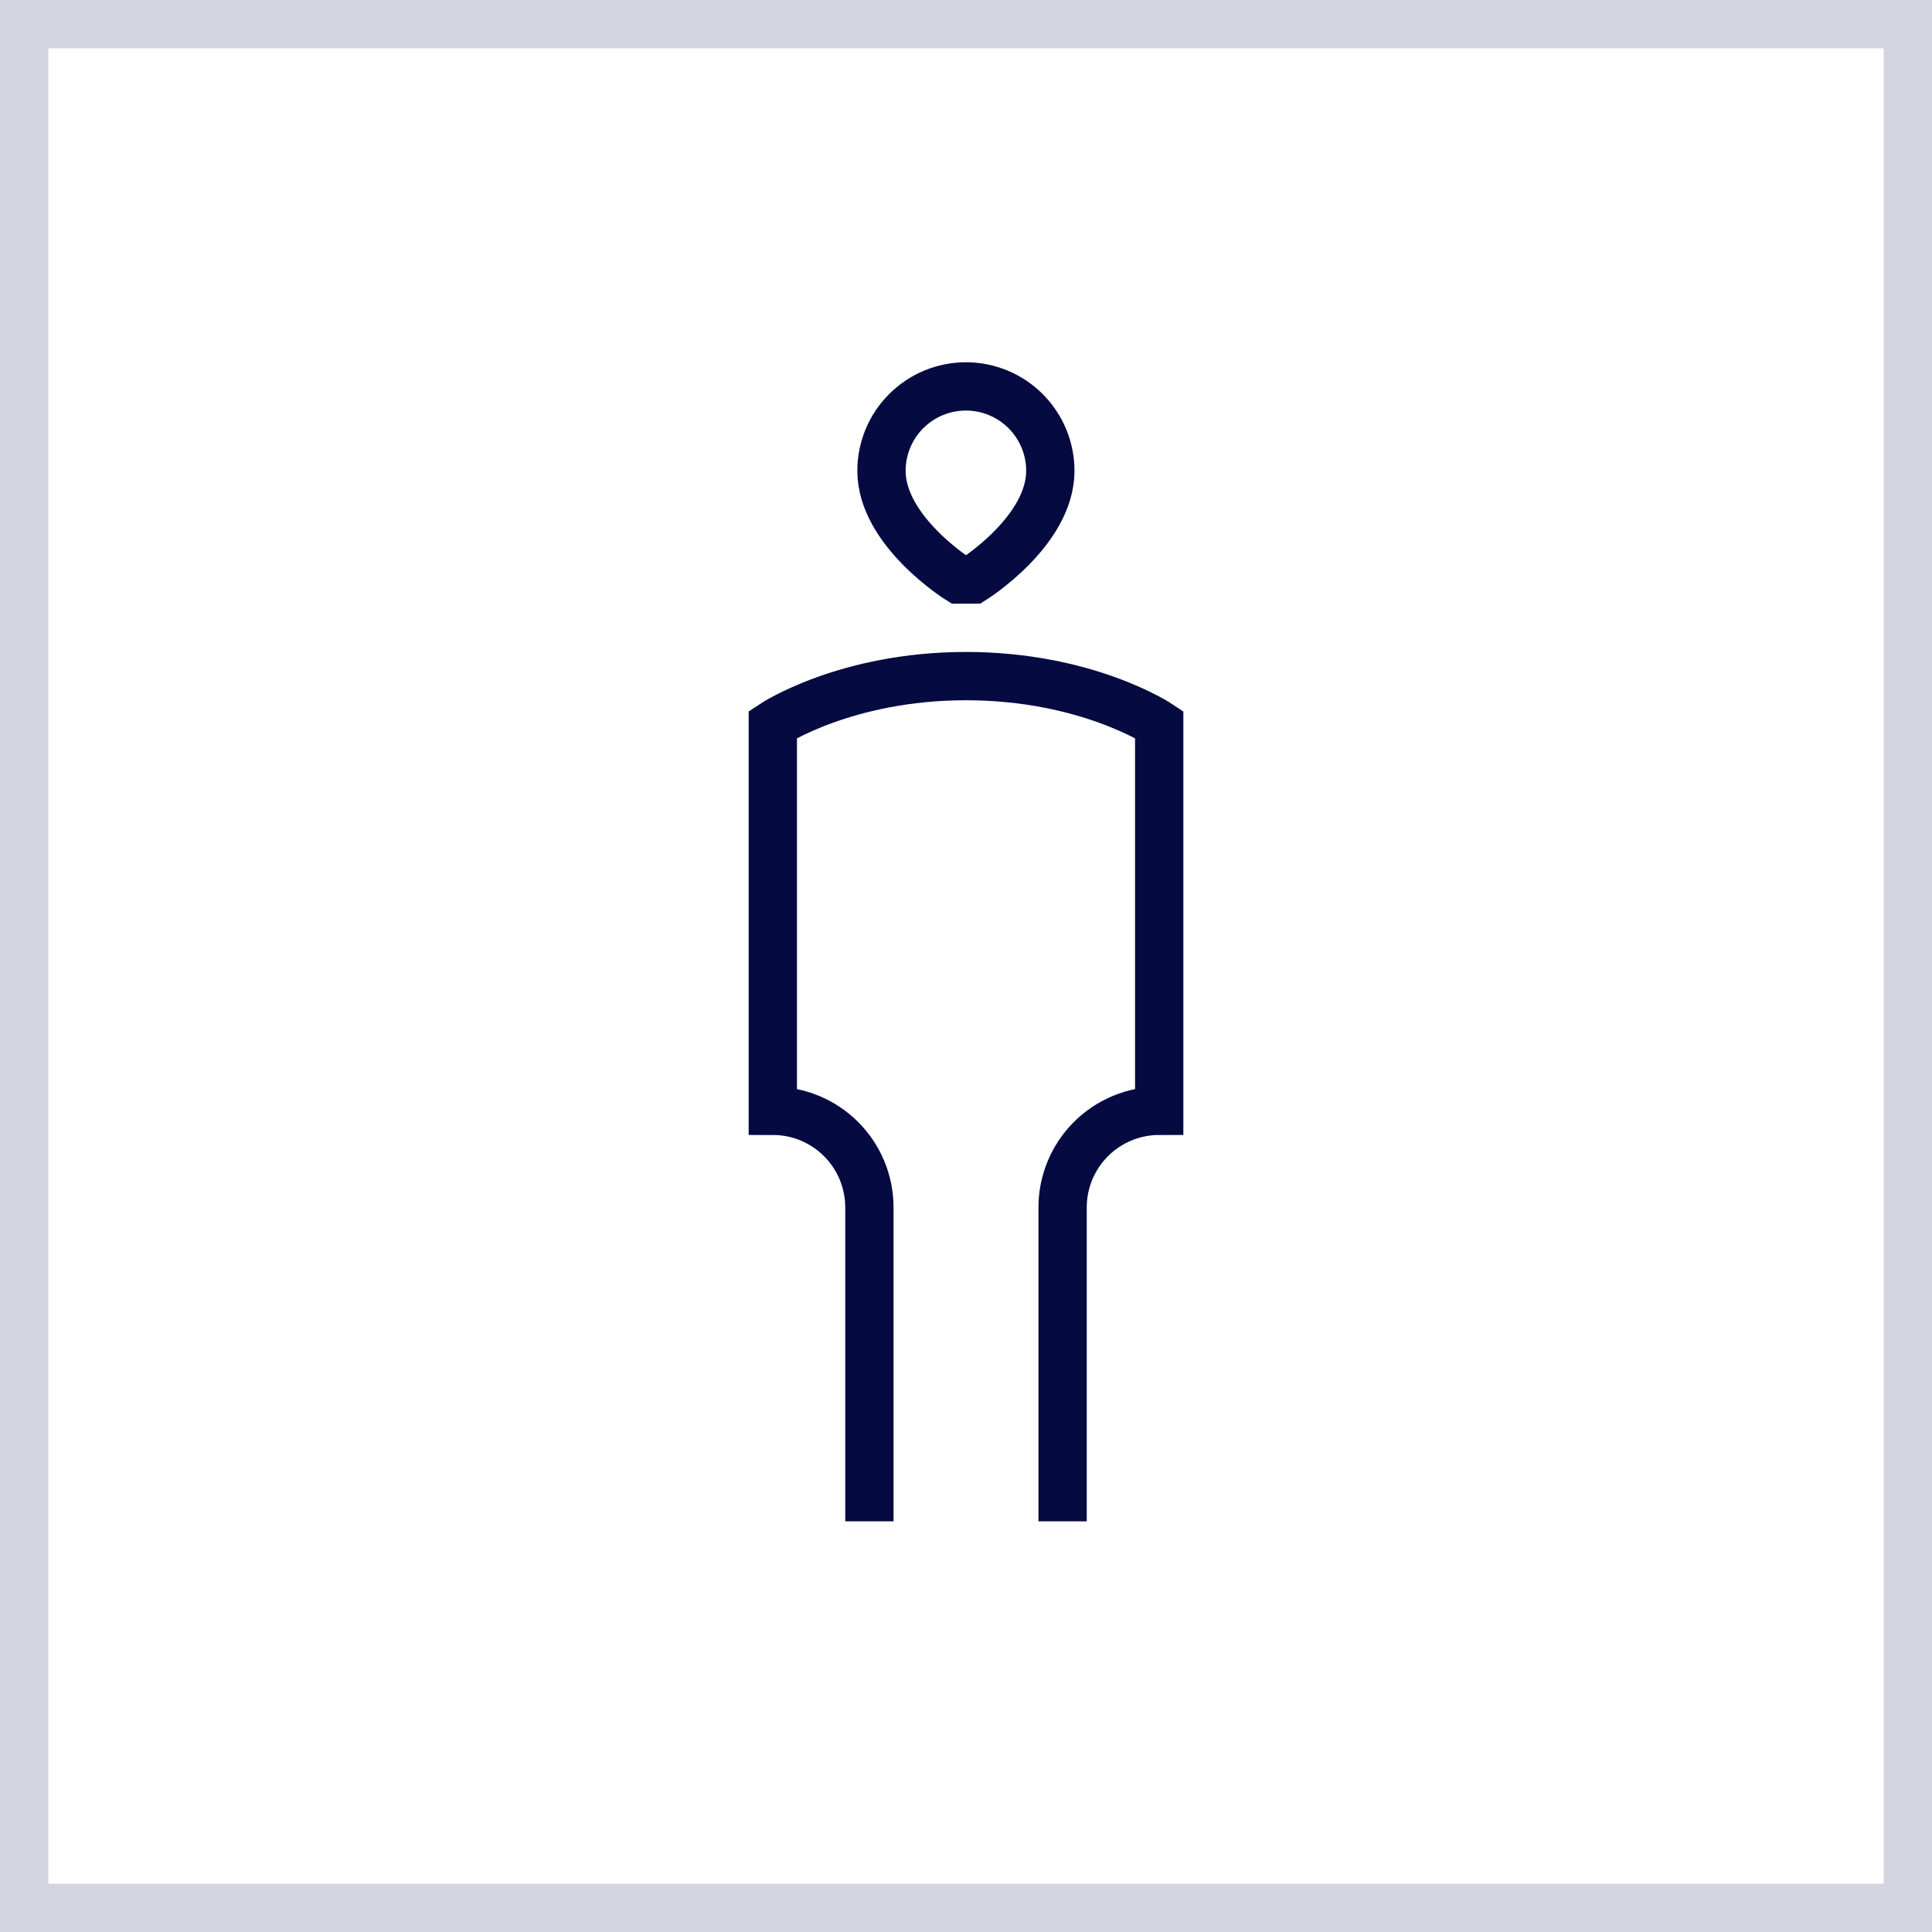
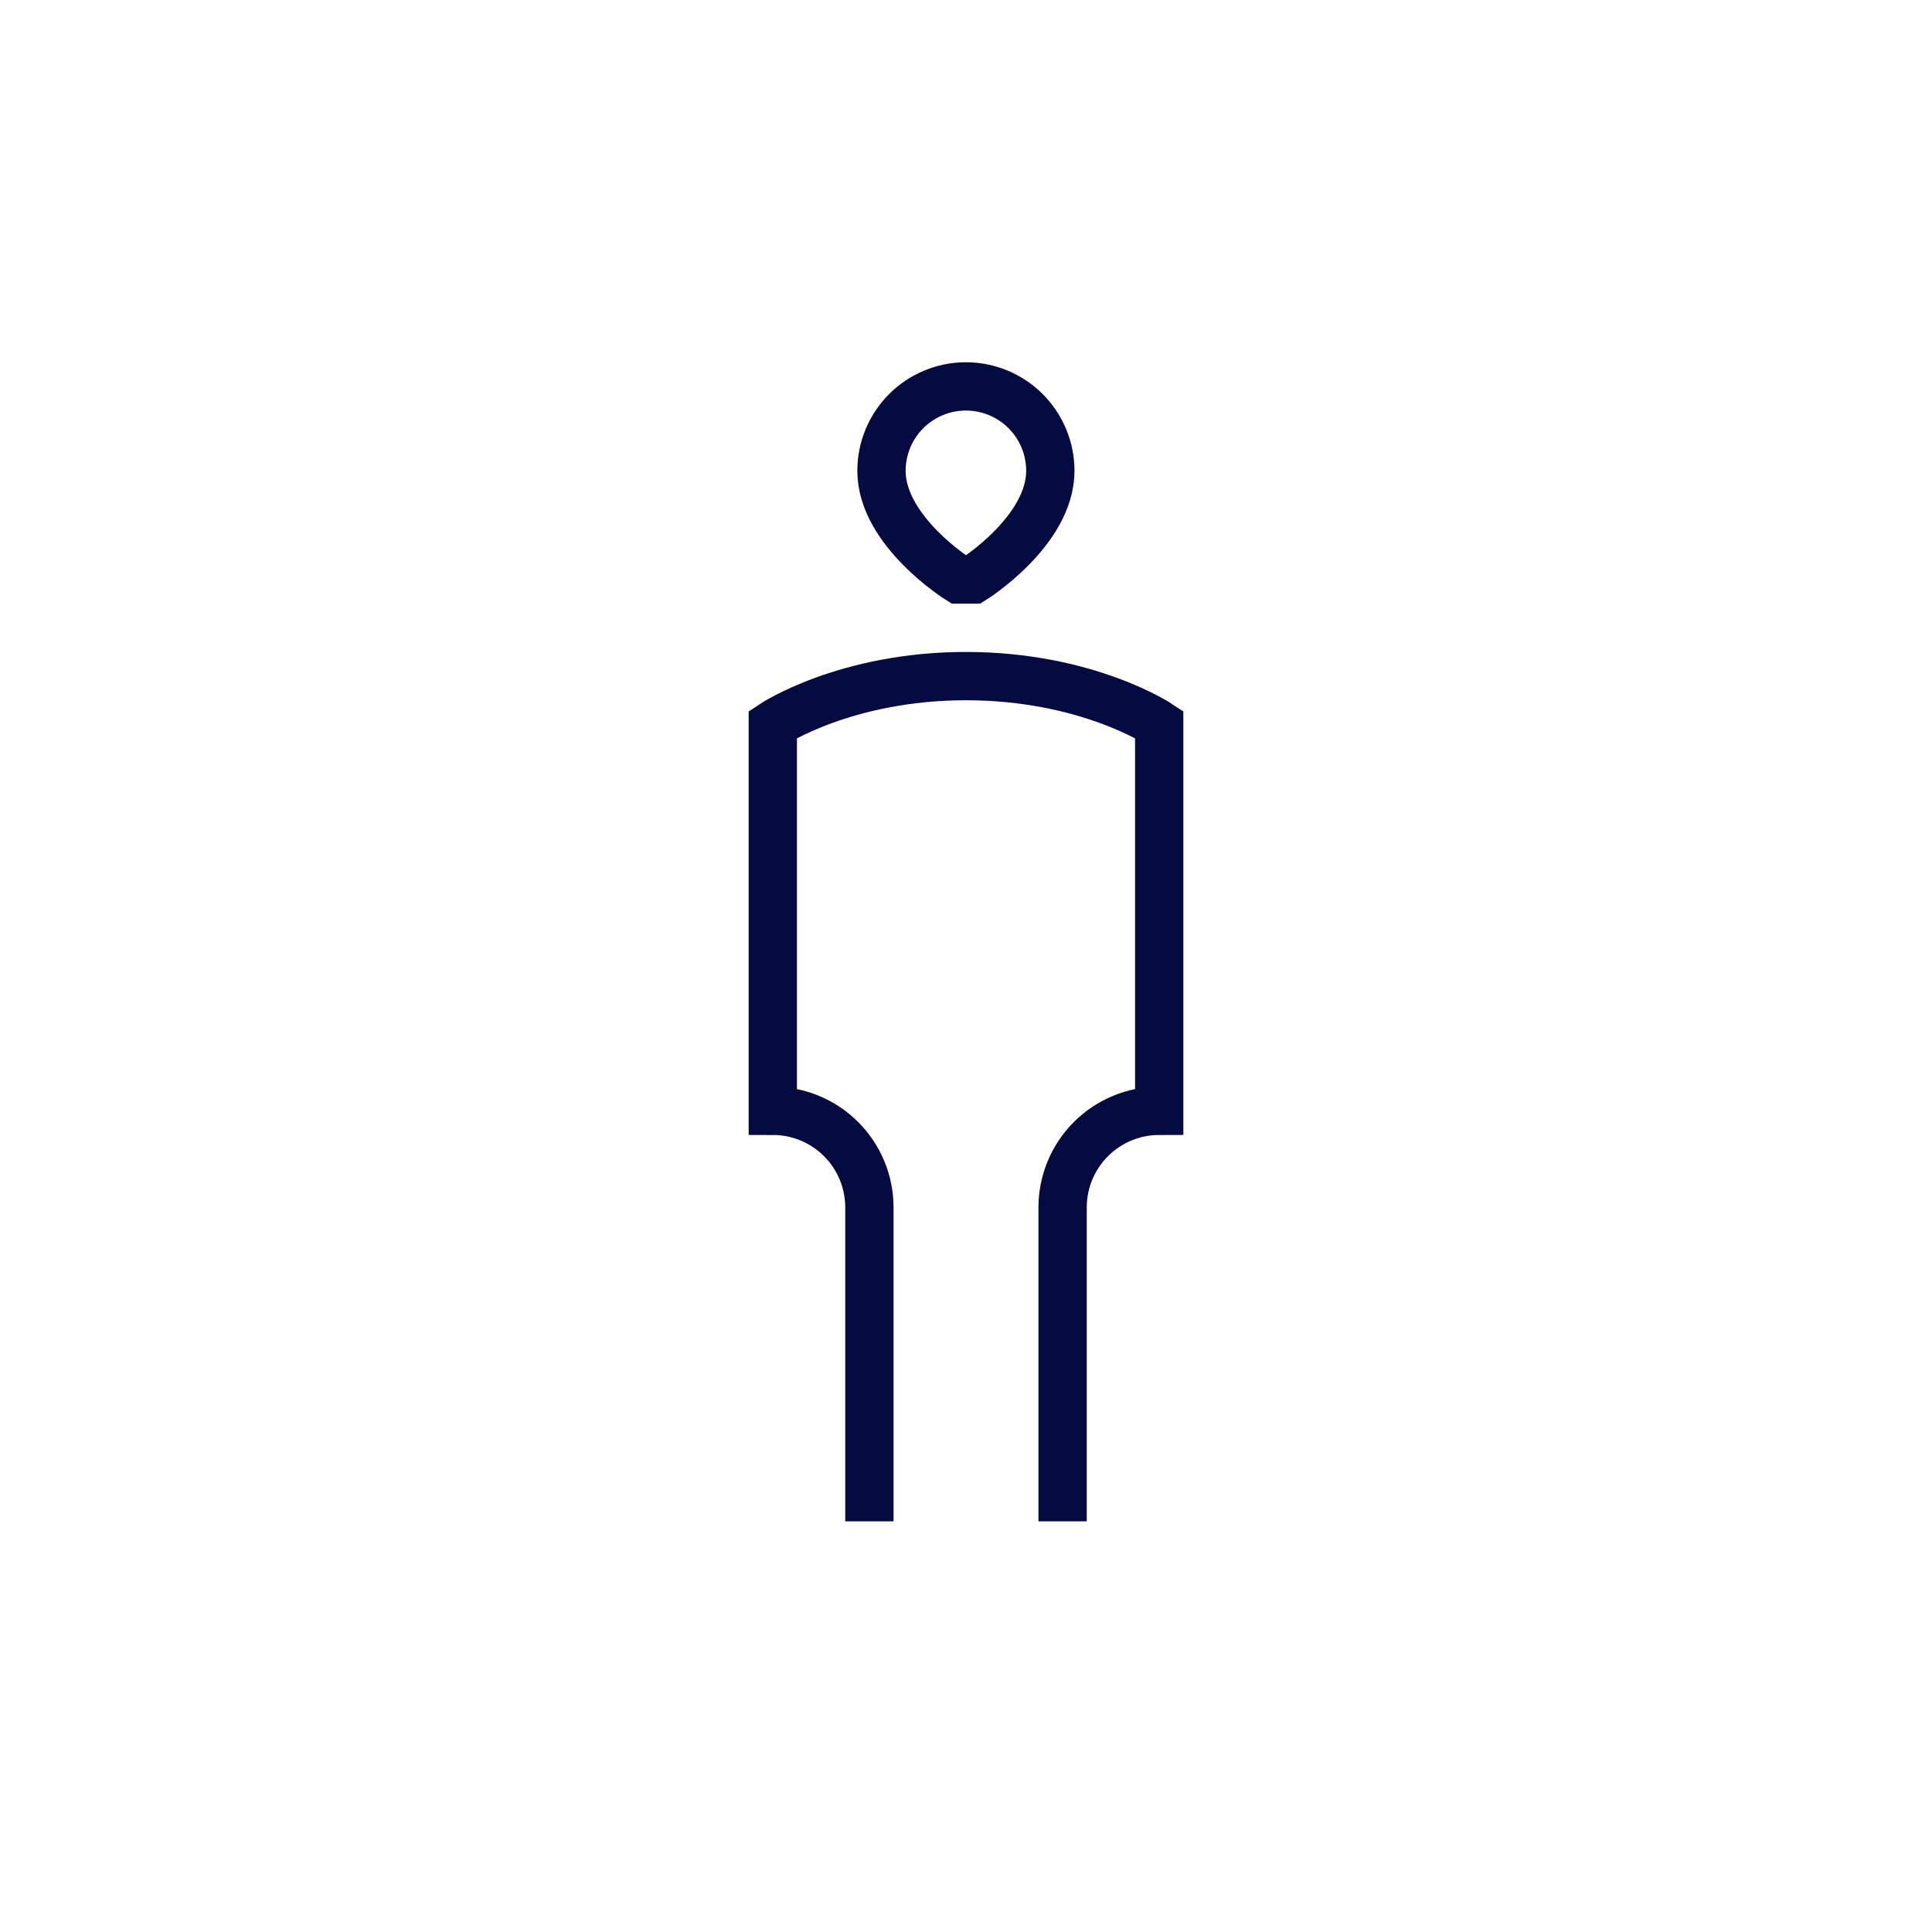
<svg xmlns="http://www.w3.org/2000/svg" width="40" height="40" viewBox="0 0 40 40" fill="none">
-   <rect x="0.5" y="0.5" width="39" height="39" stroke="#D3D4DE" />
  <path d="M22 31.498V24.998C22 24.468 22.211 23.959 22.586 23.584C22.961 23.209 23.47 22.998 24 22.998V14.998C24 14.998 22.5 13.998 20 13.998C17.5 13.998 16 14.998 16 14.998V22.998C16.53 22.998 17.039 23.209 17.414 23.584C17.789 23.959 18 24.468 18 24.998V31.498M19.85 11.998C19.85 11.998 18.25 10.998 18.25 9.748C18.25 9.284 18.434 8.84 18.762 8.512C19.09 8.184 19.534 8 19.998 8C20.462 8 20.906 8.184 21.234 8.512C21.562 8.84 21.746 9.284 21.746 9.748C21.746 10.998 20.15 11.998 20.15 11.998H19.85Z" stroke="#050B41" />
</svg>